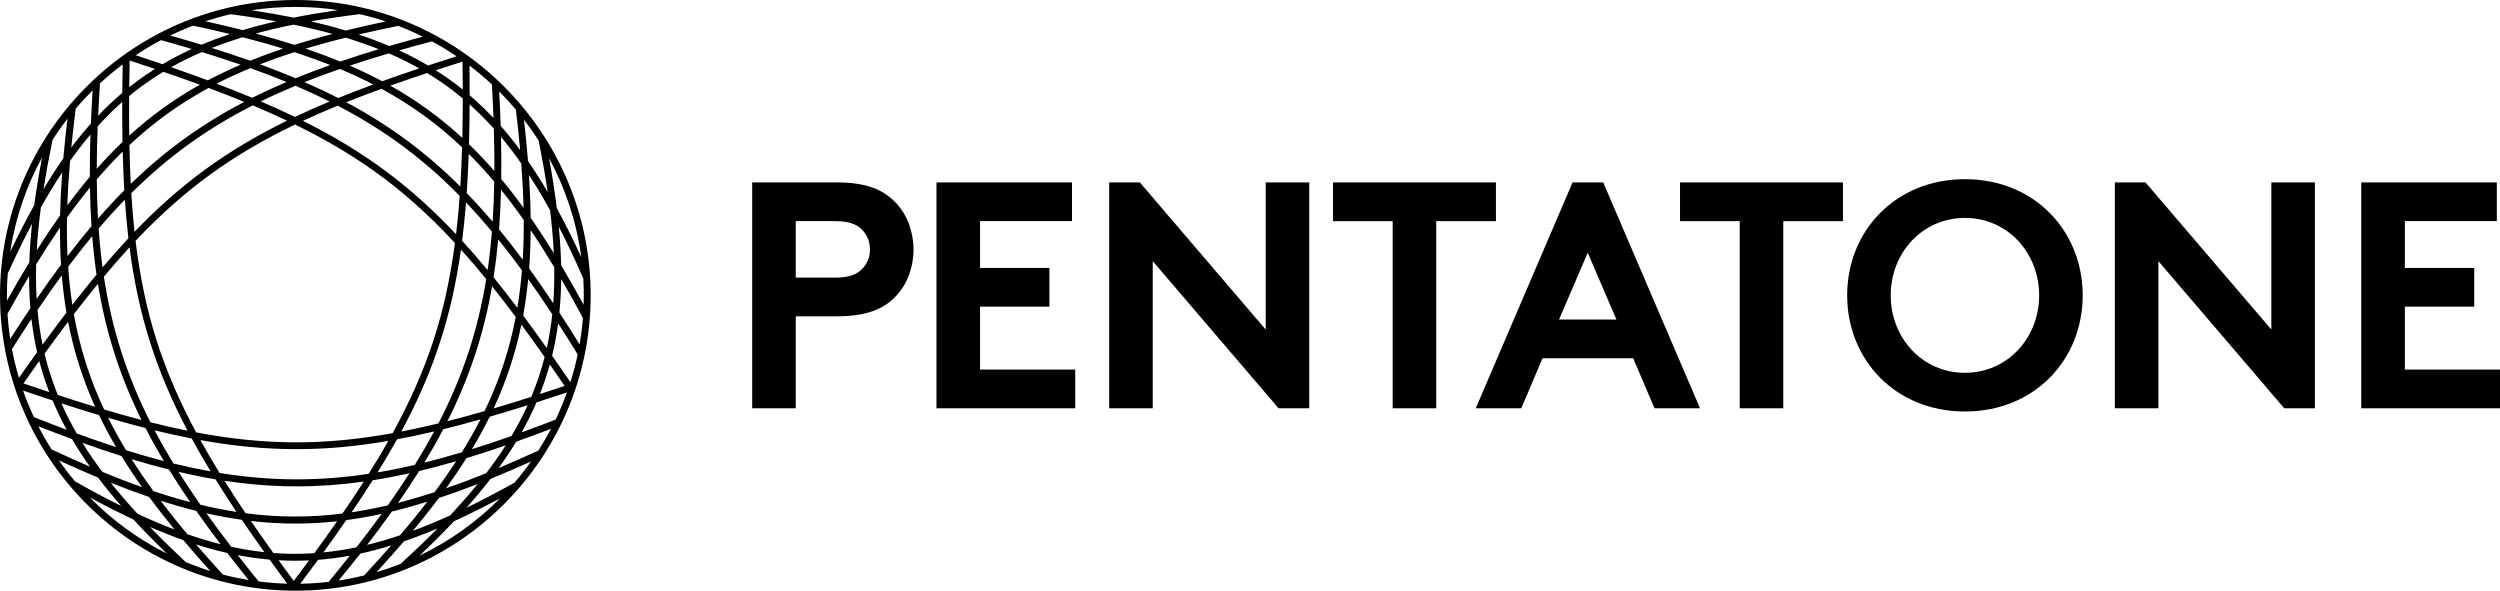
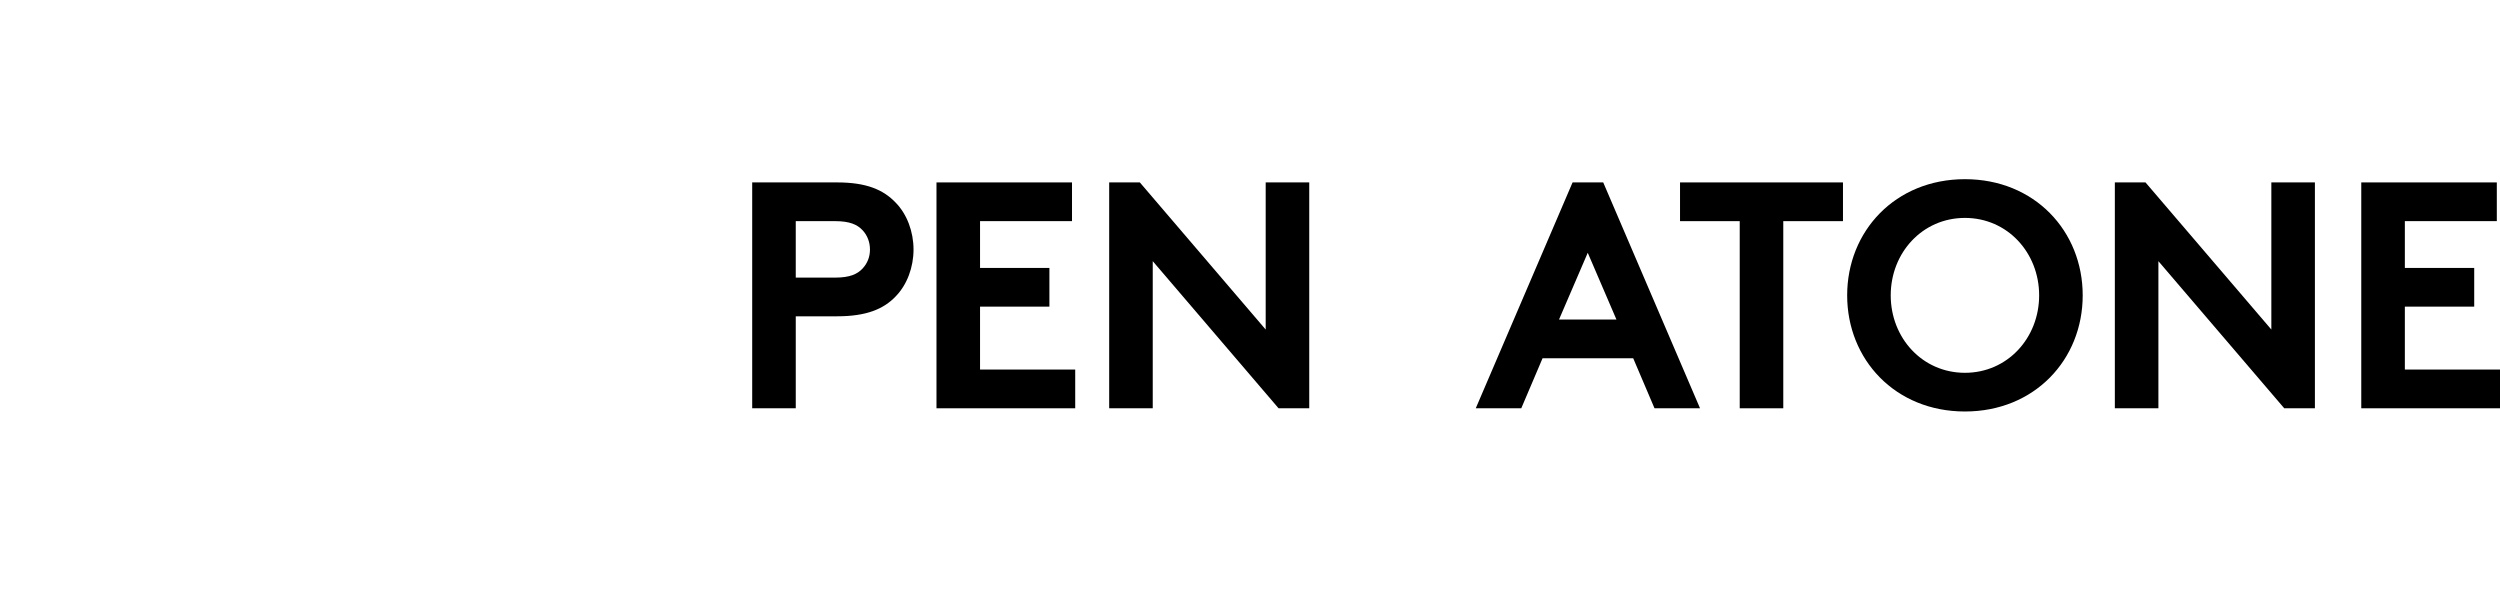
<svg xmlns="http://www.w3.org/2000/svg" id="Calque_2" viewBox="0 0 1176.02 277.87">
  <g id="Layer_1">
    <path d="M392.85,130.59c6.98,0,10.47-1.67,12.89-4.25,2.28-2.44,3.5-5.47,3.5-8.95s-1.22-6.69-3.5-9.11c-2.42-2.58-5.92-4.25-12.89-4.25h-18.52v26.55h18.52ZM374.33,148.8v43.26h-20.49v-106.25h39.93c13.66,0,21.7,3.34,27.61,9.56,5.32,5.47,8.35,13.66,8.35,22.01s-3.03,16.53-8.35,22c-5.76,6.08-13.95,9.41-27.61,9.41h-19.43Z" />
    <polygon points="461.02 104.02 461.02 126.04 493.65 126.04 493.65 144.24 461.02 144.24 461.02 173.84 505.79 173.84 505.79 192.06 440.53 192.06 440.53 85.81 504.28 85.81 504.28 104.02 461.02 104.02" />
    <polygon points="521.77 85.81 536.19 85.81 595.39 155.02 595.39 85.81 615.88 85.81 615.88 192.06 601.45 192.06 542.26 122.85 542.26 192.06 521.77 192.06 521.77 85.81" />
-     <polygon points="703.69 85.81 703.69 104.03 675.61 104.03 675.61 192.06 655.12 192.06 655.12 104.03 627.05 104.03 627.05 85.81 703.69 85.81" />
    <path d="M733.37,150.32h27.02l-13.5-31.41-13.52,31.41ZM694.21,192.06l45.54-106.25h14.42l45.54,106.25h-21.41l-10.02-23.52h-42.65l-10.01,23.52h-21.41Z" />
    <polygon points="866.95 85.81 866.95 104.03 838.87 104.03 838.87 192.06 818.38 192.06 818.38 104.03 790.3 104.03 790.3 85.81 866.95 85.81" />
    <path d="M924.32,175.37c20.03,0,34.91-16.4,34.91-36.43s-14.88-36.43-34.91-36.43-34.91,16.39-34.91,36.43,14.88,36.43,34.91,36.43M924.32,84.29c32.79,0,55.4,24.44,55.4,54.65s-22.61,54.63-55.4,54.63-55.4-24.44-55.4-54.63,22.62-54.65,55.4-54.65" />
    <polygon points="994.84 85.81 1009.26 85.81 1068.46 155.02 1068.46 85.81 1088.95 85.81 1088.95 192.06 1074.53 192.06 1015.33 122.85 1015.33 192.06 994.84 192.06 994.84 85.81" />
    <polygon points="1131.26 104.02 1131.26 126.04 1163.89 126.04 1163.89 144.24 1131.26 144.24 1131.26 173.84 1176.02 173.84 1176.02 192.06 1110.76 192.06 1110.76 85.81 1174.52 85.81 1174.52 104.02 1131.26 104.02" />
-     <path d="M138.93,0C89.73,0,46.43,25.71,21.74,64.39h0s0,.01,0,.01C7.98,85.95,0,111.53,0,138.93c0,57.87,35.57,107.58,85.99,128.44h0s0,0,0,0c16.33,6.75,34.21,10.49,52.94,10.49,76.61,0,138.93-62.32,138.93-138.93S215.54,0,138.93,0ZM274.54,143.38c-3.56-6.53-7.08-12.74-10.59-18.63-.12-5.78-.48-11.8-1.08-18.11,3.88,7.54,7.69,15.63,11.51,24.32.15,2.63.24,5.29.24,7.96,0,1.49-.03,2.97-.08,4.45ZM272.65,162.01c-3.21-5.19-6.37-10.17-9.51-14.97.51-5.08.79-10.34.85-15.81,3.38,5.82,6.78,11.94,10.22,18.37-.33,4.19-.85,8.33-1.55,12.41ZM242.02,227.06l-.86.48c-7.53,4.17-14.76,7.95-21.75,11.33,4.11-4.61,7.88-9.13,11.33-13.59,6.16-2.51,12.49-5.23,19.05-8.18-2.44,3.44-5.03,6.77-7.77,9.96ZM188.35,265.3c-3.67,1.44-7.41,2.72-11.22,3.84,4.54-4.94,8.84-9.76,12.91-14.5,5.1-1.75,10.35-3.75,15.76-6.04-5.02,5.1-10.42,10.28-16.21,15.6l-1.24,1.1ZM86.98,263.99c-5.89-5.5-11.36-10.85-16.44-16.1,5.39,2.34,10.6,4.39,15.68,6.19,4,4.74,8.23,9.58,12.71,14.52-3.83-1.18-7.59-2.54-11.27-4.05l-.68-.56ZM27.73,216.59c6.3,2.89,12.41,5.58,18.35,8.05,3.34,4.39,6.98,8.84,10.94,13.38-6.97-3.46-14.19-7.31-21.7-11.57-2.68-3.16-5.21-6.45-7.6-9.85ZM110.22,6.9c6.88.94,13.45,1.98,19.74,3.12-5.55,1.26-10.82,2.64-15.83,4.13-5.62-1.43-11.44-2.81-17.49-4.15,3.88-1.28,7.83-2.39,11.85-3.31l1.73.21ZM253.88,68.62c1.48,7.54,2.73,14.76,3.74,21.69-3.04-5.19-6.12-10.04-9.25-14.57-.49-6.25-1.12-12.72-1.88-19.43,2.4,3.12,4.68,6.34,6.81,9.67l.59,2.65ZM258.28,74.42c7.7,14.18,12.93,29.88,15.15,46.52-3.83-8.31-7.65-15.95-11.5-23.01-.91-7.42-2.13-15.24-3.64-23.51ZM258.77,98.93c.85,7,1.43,13.7,1.73,20.15-3.61-5.85-7.23-11.39-10.88-16.63-.07-6.48-.34-13.18-.79-20.16,3.39,5.2,6.69,10.73,9.94,16.64ZM260.25,142.65c-3.81-5.73-7.58-11.17-11.34-16.37.44-5.83.68-11.84.72-18.05,3.71,5.49,7.39,11.3,11.08,17.45.1,5.85-.06,11.49-.46,16.97ZM258.64,171.43c2.3,3.3,4.61,6.67,6.96,10.11-3.94,1.32-7.81,2.6-11.62,3.83.98-2.49,1.89-5,2.72-7.52.7-2.12,1.34-4.26,1.93-6.42ZM249.95,186.67c-6.06,1.94-11.97,3.77-17.74,5.47,5.93-12.75,10.22-25.71,13.05-39.44,3.61,4.9,7.25,9.98,10.94,15.24-1.62,6.4-3.71,12.62-6.26,18.72ZM128.59,260.13c-3.68-5.13-7.2-10.15-10.58-15.07,7,.82,13.93,1.24,20.87,1.24,6.54,0,13.09-.36,19.7-1.09-3.42,4.91-7,9.91-10.73,15.02-6.43.43-12.83.41-19.26-.09ZM145.37,263.62c-2.34,3.18-4.74,6.41-7.19,9.68-2.43-3.3-4.81-6.55-7.12-9.75,2.35.13,4.69.21,7.03.22.26,0,.51,0,.77,0,2.17,0,4.34-.06,6.51-.16ZM20.58,177.11c.79,2.47,1.65,4.91,2.59,7.35-3.97-1.32-8.02-2.7-12.14-4.11,2.53-3.61,5.01-7.12,7.44-10.52.64,2.46,1.34,4.88,2.11,7.29ZM20.96,166.37c3.78-5.24,7.47-10.24,11.08-15.02,2.69,13.94,6.87,27.08,12.72,40.02-5.72-1.74-11.57-3.6-17.58-5.58-2.57-6.33-4.64-12.78-6.22-19.42ZM17.01,124.34c3.73-6.08,7.46-11.83,11.2-17.26-.02,6,.15,11.81.5,17.45-3.8,5.1-7.61,10.46-11.47,16.08-.31-5.26-.38-10.67-.23-16.28ZM60.75,45.19c5.08-4.2,10.41-8,16.07-11.43,5.91,2.03,11.64,4.05,17.2,6.09-12.1,6.78-23.02,14.65-33.23,23.95-.08-6.03-.09-12.23-.04-18.61ZM60.79,41.02c.05-4.11.11-8.3.2-12.57,4.05,1.33,8.01,2.65,11.9,3.97-2.72,1.72-5.37,3.53-7.94,5.42-1.4,1.03-2.79,2.09-4.16,3.18ZM217.69,46.32c0,6.36-.07,12.54-.21,18.55-10.34-9.54-21.47-17.6-33.87-24.58,5.54-1.97,11.31-3.94,17.33-5.94,5.92,3.58,11.48,7.55,16.75,11.96ZM204.98,33.03c4.09-1.33,8.29-2.68,12.6-4.04.05,4.46.09,8.84.1,13.13-1.06-.85-2.13-1.7-3.22-2.52-3.05-2.31-6.21-4.5-9.49-6.57ZM245.9,122.17c-3.71-5-7.41-9.76-11.14-14.28.46-6.01.77-12.2.93-18.61,3.61,4.47,7.16,9.2,10.68,14.21.05,6.45-.11,12.66-.47,18.68ZM139.01,40.34c5.56,2.38,10.9,4.84,16.04,7.41-5.68,2.37-11.1,4.77-16.32,7.24-5.13-2.48-10.48-4.9-16.07-7.29,5.24-2.56,10.68-5,16.35-7.35ZM118.67,46.01c-5.35-2.23-10.92-4.44-16.74-6.65,5.07-2.6,10.34-5.03,15.86-7.31,5.9,2.11,11.55,4.28,17,6.52-5.59,2.38-10.95,4.85-16.12,7.44ZM143.26,38.62c5.33-2.13,10.87-4.18,16.64-6.17,5.46,2.29,10.68,4.71,15.69,7.29-5.75,2.11-11.25,4.23-16.53,6.37-5.07-2.6-10.33-5.08-15.8-7.48ZM139.35,208.09c-.29,0-.58,0-.87,0-15.22-.06-30.41-1.7-46.21-4.69-7.73-14.4-13.96-28.61-18.64-43.35-4.73-14.91-7.86-30.3-9.86-46.76,22.6-23.92,45.25-40.42,75.02-54.71,15.32,7.49,29.17,15.73,41.99,25.39,11.8,8.89,22.67,18.95,33.23,30.36-2.14,16.2-5.38,31.35-10.18,46.03-4.83,14.77-11.22,29-19.14,43.41-15.51,2.8-30.43,4.32-45.35,4.32ZM182.69,207.39c-2.9,5.12-5.98,10.28-9.26,15.5-23.86,3.6-46.29,3.46-70.15-.42-3.2-5.2-6.21-10.34-9.03-15.44,15.68,2.83,30.39,4.25,45.13,4.25s28.26-1.3,43.31-3.89ZM88.21,202.61c-5.72-1.16-11.53-2.48-17.45-3.97-11.2-22.14-18.19-44.01-21.9-68.51,4.06-4.85,8.07-9.44,12.07-13.78,4.12,31.78,12.41,58,27.29,86.26ZM216.84,117.41c3.99,4.42,7.94,9.05,11.88,13.87-3.95,24.29-11.13,45.97-22.47,67.89-5.93,1.44-11.75,2.72-17.47,3.83,15.11-28.05,23.64-54.09,28.07-85.6ZM217.39,113.26c.74-5.8,1.35-11.8,1.84-18.03,4.11,4.33,8.15,8.91,12.17,13.74-.5,6.2-1.18,12.21-2.03,18.07-4.01-4.85-7.99-9.43-11.98-13.77ZM214.54,110.19c-21.55-22.89-43.5-39.12-72.04-53.35,5.23-2.43,10.68-4.8,16.38-7.13,21.91,11.41,40.25,24.96,57.37,42.43-.44,6.18-1.01,12.18-1.71,18.05ZM135.03,56.77c-28.21,13.79-50.08,29.71-71.75,52.28-.64-5.91-1.14-11.95-1.52-18.17,17.15-17.06,35.42-30.26,57.13-41.3,5.56,2.34,10.94,4.73,16.14,7.19ZM60.4,112.09c-4.04,4.32-8.08,8.88-12.16,13.7-.79-5.92-1.41-12-1.85-18.28,4.08-4.78,8.19-9.31,12.35-13.59.43,6.28.98,12.31,1.66,18.16ZM45.4,129.18c-3.74,4.51-7.52,9.24-11.37,14.22-.89-5.81-1.54-11.76-1.96-17.92,3.78-5.04,7.54-9.84,11.32-14.39.5,6.21,1.17,12.23,2.02,18.09ZM46.06,133.5c3.7,22.76,10.28,43.34,20.49,64.06-5.73-1.5-11.57-3.14-17.56-4.92-6.8-14.45-11.45-29.11-14.24-44.84,3.84-5.01,7.6-9.77,11.31-14.3ZM68.46,201.36c2.64,5.15,5.51,10.31,8.61,15.53-5.78-1.5-11.7-3.2-17.77-5.1-3.08-5.09-5.89-10.16-8.42-15.25,6.05,1.77,11.9,3.37,17.58,4.82ZM72.72,202.43c5.98,1.46,11.79,2.74,17.45,3.84,2.75,5.07,5.72,10.22,8.91,15.48-5.73-1.03-11.56-2.27-17.51-3.72-3.19-5.25-6.14-10.44-8.86-15.6ZM101.37,225.48c3.09,4.98,6.38,10.08,9.88,15.32-5.59-.87-11.24-2-17-3.38-3.65-5.24-7.05-10.37-10.24-15.45,5.89,1.38,11.67,2.55,17.36,3.51ZM105.57,226.15c11.56,1.75,22.81,2.64,34.07,2.64,10.39,0,20.8-.75,31.47-2.24-3.17,4.94-6.5,9.94-10.01,15.03-15.34,1.92-30.25,1.87-45.56-.15-3.49-5.17-6.82-10.25-9.97-15.27ZM175.31,225.92c5.68-.89,11.45-1.99,17.33-3.3-3.18,4.96-6.57,9.98-10.2,15.09-5.77,1.35-11.44,2.44-17.03,3.27,3.51-5.15,6.8-10.16,9.9-15.06ZM177.62,222.22c3.28-5.3,6.32-10.47,9.15-15.57,5.67-1.05,11.49-2.29,17.48-3.7-2.81,5.21-5.85,10.45-9.14,15.75-5.94,1.38-11.76,2.56-17.49,3.52ZM208.52,201.92c5.66-1.39,11.48-2.94,17.51-4.65-2.64,5.17-5.56,10.32-8.77,15.49-6.03,1.81-11.9,3.43-17.64,4.85,3.21-5.28,6.18-10.5,8.91-15.7ZM210.47,198.13c10.33-20.51,17.09-40.89,21-63.44,3.7,4.62,7.4,9.42,11.13,14.42-2.96,15.52-7.75,30-14.64,44.27-5.96,1.72-11.79,3.31-17.5,4.75ZM232.17,130.45c.91-5.79,1.63-11.73,2.19-17.86,3.73,4.62,7.45,9.48,11.17,14.59-.49,6.04-1.21,11.9-2.16,17.6-3.79-5.02-7.52-9.79-11.2-14.34ZM231.74,104.29c-4.02-4.73-8.07-9.22-12.19-13.47.41-5.93.71-12.07.93-18.47,4.11,4.1,8.11,8.45,12.03,13.09-.11,6.5-.37,12.77-.77,18.85ZM216.54,87.76c-16.13-16.1-33.38-28.84-53.67-39.67,5.31-2.12,10.83-4.21,16.6-6.31,14.05,7.64,26.45,16.63,37.89,27.52-.18,6.32-.45,12.47-.82,18.46ZM179.79,38.21c-4.87-2.6-9.95-5.04-15.24-7.35,5.88-1.96,11.99-3.87,18.36-5.75,5,2.16,9.76,4.51,14.3,7.07-6.05,2.02-11.85,4.02-17.42,6.03ZM160.04,28.95c-5.19-2.14-10.6-4.16-16.25-6.08,5.99-1.81,12.25-3.52,18.79-5.15,5.44,1.65,10.62,3.45,15.58,5.42-6.28,1.9-12.32,3.83-18.12,5.81ZM155.34,30.59c-5.65,2.01-11.07,4.07-16.3,6.21-5.35-2.26-10.92-4.44-16.71-6.56,5.16-2.01,10.53-3.91,16.13-5.71,5.88,1.91,11.5,3.93,16.89,6.06ZM117.67,28.56c-5.77-2.04-11.76-4.04-18.01-6,4.64-1.82,9.47-3.5,14.53-5.03,6.6,1.69,12.91,3.46,18.95,5.32-5.36,1.8-10.51,3.7-15.47,5.72ZM113.18,30.43c-5.35,2.31-10.48,4.75-15.4,7.37-5.52-2.05-11.26-4.11-17.26-6.19,4.59-2.59,9.39-4.95,14.43-7.12,6.32,1.95,12.4,3.92,18.23,5.94ZM98.13,41.37c5.78,2.16,11.37,4.34,16.79,6.56-20.09,10.48-37.27,22.88-53.41,38.58-.31-5.92-.52-12.01-.64-18.26,11.33-10.65,23.52-19.44,37.26-26.88ZM58.47,89.52c-4.18,4.2-8.29,8.64-12.37,13.33-.33-5.96-.52-12.1-.58-18.45,3.98-4.66,8.04-9.02,12.2-13.12.16,6.31.4,12.39.74,18.25ZM43.04,106.41c-3.77,4.46-7.51,9.14-11.27,14.06-.28-5.84-.36-11.87-.25-18.11,3.56-4.98,7.15-9.68,10.79-14.13.1,6.25.35,12.3.73,18.17ZM29.07,129.52c.5,6,1.23,11.81,2.19,17.49-3.67,4.81-7.41,9.85-11.24,15.13-1.09-5.3-1.88-10.73-2.38-16.33,3.85-5.7,7.65-11.12,11.44-16.29ZM46.59,195.28c2.41,5.01,5.07,10.01,8,15.02-5.99-1.94-12.14-4.07-18.48-6.38-2.72-4.69-5.13-9.41-7.25-14.18,6.11,1.98,12.02,3.83,17.73,5.54ZM57.12,214.52c2.98,4.85,6.21,9.72,9.71,14.65-6.05-2.15-12.27-4.55-18.67-7.2-3.43-4.56-6.56-9.1-9.39-13.66,6.29,2.25,12.41,4.32,18.36,6.2ZM61.92,216.01c6,1.82,11.84,3.44,17.57,4.87,3.1,5.04,6.42,10.14,9.97,15.33-5.64-1.49-11.39-3.22-17.29-5.19-3.69-5.06-7.11-10.05-10.25-15.01ZM92.32,240.33c3.59,5.12,7.41,10.34,11.46,15.68-5.13-1.29-10.34-2.87-15.65-4.72-4.49-5.35-8.68-10.58-12.58-15.73,5.71,1.82,11.29,3.41,16.77,4.77ZM97.1,241.46c5.63,1.27,11.16,2.28,16.65,3.05,3.34,4.93,6.87,10,10.59,15.23-5.15-.56-10.33-1.41-15.57-2.55-4.12-5.36-8.01-10.59-11.67-15.73ZM162.88,244.67c5.49-.73,11.04-1.71,16.68-2.94-3.73,5.13-7.69,10.37-11.88,15.73-5.24,1.1-10.42,1.89-15.56,2.4,3.78-5.22,7.37-10.27,10.76-15.19ZM184.35,240.63c5.45-1.31,11-2.85,16.67-4.61-3.99,5.18-8.27,10.43-12.86,15.8-5.26,1.77-10.42,3.27-15.49,4.5,4.13-5.35,8.02-10.57,11.68-15.7ZM187.25,236.54c3.53-5.06,6.83-10.03,9.92-14.96,5.68-1.35,11.49-2.9,17.44-4.63-3.13,4.81-6.51,9.66-10.16,14.56-5.87,1.92-11.59,3.59-17.2,5.03ZM219.42,215.52c6-1.82,12.15-3.83,18.5-6.03-2.8,4.37-5.87,8.73-9.22,13.11-6.48,2.62-12.76,4.99-18.88,7.1,3.44-4.77,6.65-9.49,9.6-14.19ZM221.99,211.32c3.06-5.1,5.84-10.18,8.35-15.28,5.77-1.67,11.72-3.49,17.89-5.44-2.22,4.88-4.77,9.7-7.63,14.5-6.39,2.26-12.59,4.33-18.62,6.21ZM246.1,148.42c1.02-5.57,1.81-11.27,2.38-17.15,3.74,5.26,7.5,10.77,11.31,16.57-.58,5.45-1.44,10.74-2.58,15.9-3.78-5.35-7.48-10.45-11.1-15.32ZM246.27,97.73c-3.45-4.75-6.93-9.25-10.48-13.51.09-6.38.04-12.98-.12-19.82,3.27,3.91,6.44,8.07,9.53,12.49.55,7.22.92,14.16,1.08,20.84ZM232.57,80.45c-3.89-4.46-7.86-8.66-11.95-12.61.17-6.01.26-12.25.29-18.73,3.95,3.53,7.74,7.32,11.4,11.4.21,6.88.3,13.53.26,19.94ZM220.93,44.81c0-4.53-.02-9.18-.07-13.96,3.66,2.78,7.17,5.74,10.52,8.86.32,5.41.57,10.67.77,15.8-3.62-3.84-7.35-7.4-11.21-10.7ZM201.34,30.81c-4.3-2.55-8.82-4.91-13.58-7.11,4.99-1.43,10.13-2.84,15.44-4.24,3.98,2.15,7.85,4.49,11.58,7.02-4.61,1.46-9.09,2.9-13.44,4.34ZM183.14,21.66c-4.57-1.94-9.38-3.74-14.45-5.42,5.97-1.41,12.18-2.76,18.64-4.06,3.94,1.51,7.8,3.2,11.56,5.06-5.42,1.46-10.67,2.93-15.76,4.42ZM162.67,14.35c-5.19-1.55-10.64-2.98-16.39-4.3,7.21-1.27,14.79-2.39,22.8-3.38v-.04c4.2.96,8.33,2.11,12.38,3.45-6.52,1.37-12.77,2.79-18.78,4.27ZM156.41,15.94c-6.24,1.63-12.21,3.35-17.95,5.16-5.8-1.86-11.86-3.63-18.18-5.33,5.66-1.54,11.59-2.93,17.81-4.18,6.41,1.31,12.5,2.76,18.31,4.35ZM91.94,12.3c5.6,1.21,11.01,2.44,16.24,3.72-4.68,1.55-9.13,3.22-13.4,5.02-4.77-1.46-9.68-2.9-14.75-4.33,3.51-1.7,7.12-3.25,10.79-4.64l1.12.24ZM90.2,23.05c-4.81,2.21-9.37,4.59-13.72,7.17-4.09-1.4-8.31-2.82-12.63-4.25,3.84-2.56,7.81-4.93,11.91-7.09,4.96,1.38,9.76,2.77,14.44,4.17ZM57.53,43.7c-3.91,3.3-7.69,6.87-11.36,10.73.23-4.94.52-10.01.87-15.23,3.4-3.14,6.96-6.11,10.67-8.89-.09,4.58-.15,9.05-.19,13.39ZM57.5,47.97c-.03,6.51.01,12.76.12,18.79-4.14,3.95-8.16,8.16-12.11,12.63.02-6.43.17-13.08.44-19.98,3.71-4.1,7.55-7.92,11.55-11.45ZM42.26,83.16c-3.58,4.24-7.1,8.71-10.59,13.43.23-6.7.66-13.65,1.28-20.89,3.12-4.4,6.31-8.53,9.6-12.42-.23,6.86-.33,13.48-.3,19.87ZM28.28,101.28c-3.68,5.19-7.33,10.66-10.99,16.46.37-6.46,1.02-13.17,1.94-20.17,3.29-5.85,6.62-11.34,10.03-16.48-.52,6.99-.85,13.7-.99,20.19ZM3.28,141.38c-.01-.81-.03-1.63-.03-2.44,0-3.47.13-6.9.39-10.3l.28-.61c3.71-8.12,7.41-15.7,11.15-22.79-.66,6.32-1.09,12.36-1.27,18.15-3.48,5.7-6.98,11.69-10.51,17.99ZM20.47,88.98c1.05-6.74,2.33-13.74,3.82-21.05l.48-2.28c2.19-3.39,4.52-6.68,6.99-9.86-.78,6.47-1.45,12.72-1.98,18.77-3.15,4.48-6.25,9.28-9.32,14.41ZM16.1,96.53c-3.78,6.76-7.54,14.05-11.31,21.95,2.41-15.87,7.58-30.84,14.99-44.41-1.5,7.88-2.73,15.35-3.68,22.46ZM3.53,147.6l.29-.52c3.32-6.02,6.6-11.75,9.86-17.22,0,5.22.19,10.25.6,15.12-3.13,4.65-6.28,9.46-9.49,14.48-.59-3.9-1.01-7.85-1.27-11.85ZM14.8,150.05c.63,5.38,1.51,10.58,2.66,15.63-2.79,3.88-5.64,7.9-8.55,12.05-1.32-4.41-2.42-8.92-3.29-13.51,3.1-4.9,6.16-9.62,9.18-14.17ZM24.74,188.39c1.93,4.62,4.14,9.2,6.64,13.78-5.02-1.88-10.16-3.86-15.44-5.96-1.9-4.06-3.6-8.23-5.1-12.49,4.75,1.63,9.38,3.19,13.89,4.67ZM33.87,206.55c2.53,4.3,5.34,8.61,8.44,12.97-5.84-2.5-11.84-5.2-18.04-8.11-2.23-3.52-4.31-7.15-6.22-10.88,5.41,2.13,10.68,4.13,15.82,6.02ZM52.12,227.1c6.17,2.46,12.17,4.69,18.03,6.68,3.7,5.02,7.66,10.1,11.91,15.29-5.65-2.16-11.43-4.61-17.37-7.38-4.54-4.93-8.72-9.78-12.57-14.59ZM92.21,256.09c5.01,1.6,9.91,2.94,14.71,4.03,3.21,4.16,6.55,8.39,10.04,12.72-4.1-.67-8.14-1.52-12.11-2.55-4.44-4.84-8.65-9.56-12.64-14.2ZM111.84,261.15c5.08.98,10.07,1.67,15.01,2.1,2.65,3.68,5.39,7.45,8.22,11.31-4.51-.13-8.97-.47-13.37-1.03-3.43-4.21-6.71-8.33-9.87-12.38ZM149.57,263.36c4.94-.38,9.92-1.03,15-1.96-3.2,4.03-6.52,8.13-9.99,12.32-4.38.51-8.83.8-13.32.88,2.87-3.83,5.64-7.57,8.32-11.23ZM169.49,260.41c4.75-1.03,9.59-2.3,14.56-3.83-4.05,4.62-8.31,9.32-12.81,14.14-3.92.96-7.9,1.76-11.94,2.37,3.54-4.31,6.94-8.54,10.2-12.68ZM194.24,249.68c4.36-5.22,8.42-10.34,12.21-15.39,5.91-1.96,11.98-4.16,18.22-6.59-3.96,4.88-8.28,9.79-12.97,14.78-5.98,2.71-11.79,5.11-17.47,7.21ZM253.25,211.95l-.7.32c-6.19,2.84-12.18,5.47-18,7.92,3.02-4.17,5.78-8.3,8.27-12.42,5.32-1.89,10.76-3.91,16.37-6.05-1.84,3.5-3.81,6.92-5.94,10.24ZM261.36,197.39c-5.47,2.12-10.8,4.13-15.99,6.01,2.64-4.69,4.97-9.38,7-14.11,4.65-1.49,9.42-3.06,14.33-4.7-1.57,4.37-3.35,8.65-5.34,12.8ZM268.33,179.78c-2.93-4.3-5.8-8.45-8.62-12.47,1.2-4.92,2.15-9.97,2.85-15.2,3.03,4.7,6.09,9.57,9.19,14.63-.93,4.43-2.07,8.78-3.42,13.04ZM242.73,51.65l.12,1.44c.71,6.02,1.32,11.84,1.83,17.49-2.99-4.04-6.03-7.81-9.15-11.36-.17-5.25-.41-10.65-.71-16.21,2.76,2.76,5.4,5.65,7.92,8.64ZM159.02,4.74c-7.38,1.06-14.34,2.24-20.92,3.55-6.23-1.26-12.8-2.42-19.74-3.48,6.71-1.03,13.58-1.56,20.57-1.56s13.53.51,20.09,1.49ZM43.57,42.51c-.33,5.35-.61,10.55-.82,15.62-3.14,3.52-6.2,7.27-9.21,11.28.54-5.47,1.18-11.1,1.91-16.91l.22-1.48c2.51-2.95,5.15-5.79,7.91-8.52ZM42.17,233.95c7.16,3.88,14,7.35,20.58,10.42,4.8,5.19,10.02,10.51,15.7,16-13.53-6.77-25.78-15.73-36.28-26.42ZM197.38,261.37c5.88-5.56,11.28-10.95,16.24-16.21,6.88-3.13,14.04-6.69,21.56-10.69-10.91,10.99-23.68,20.13-37.8,26.9Z" />
  </g>
</svg>